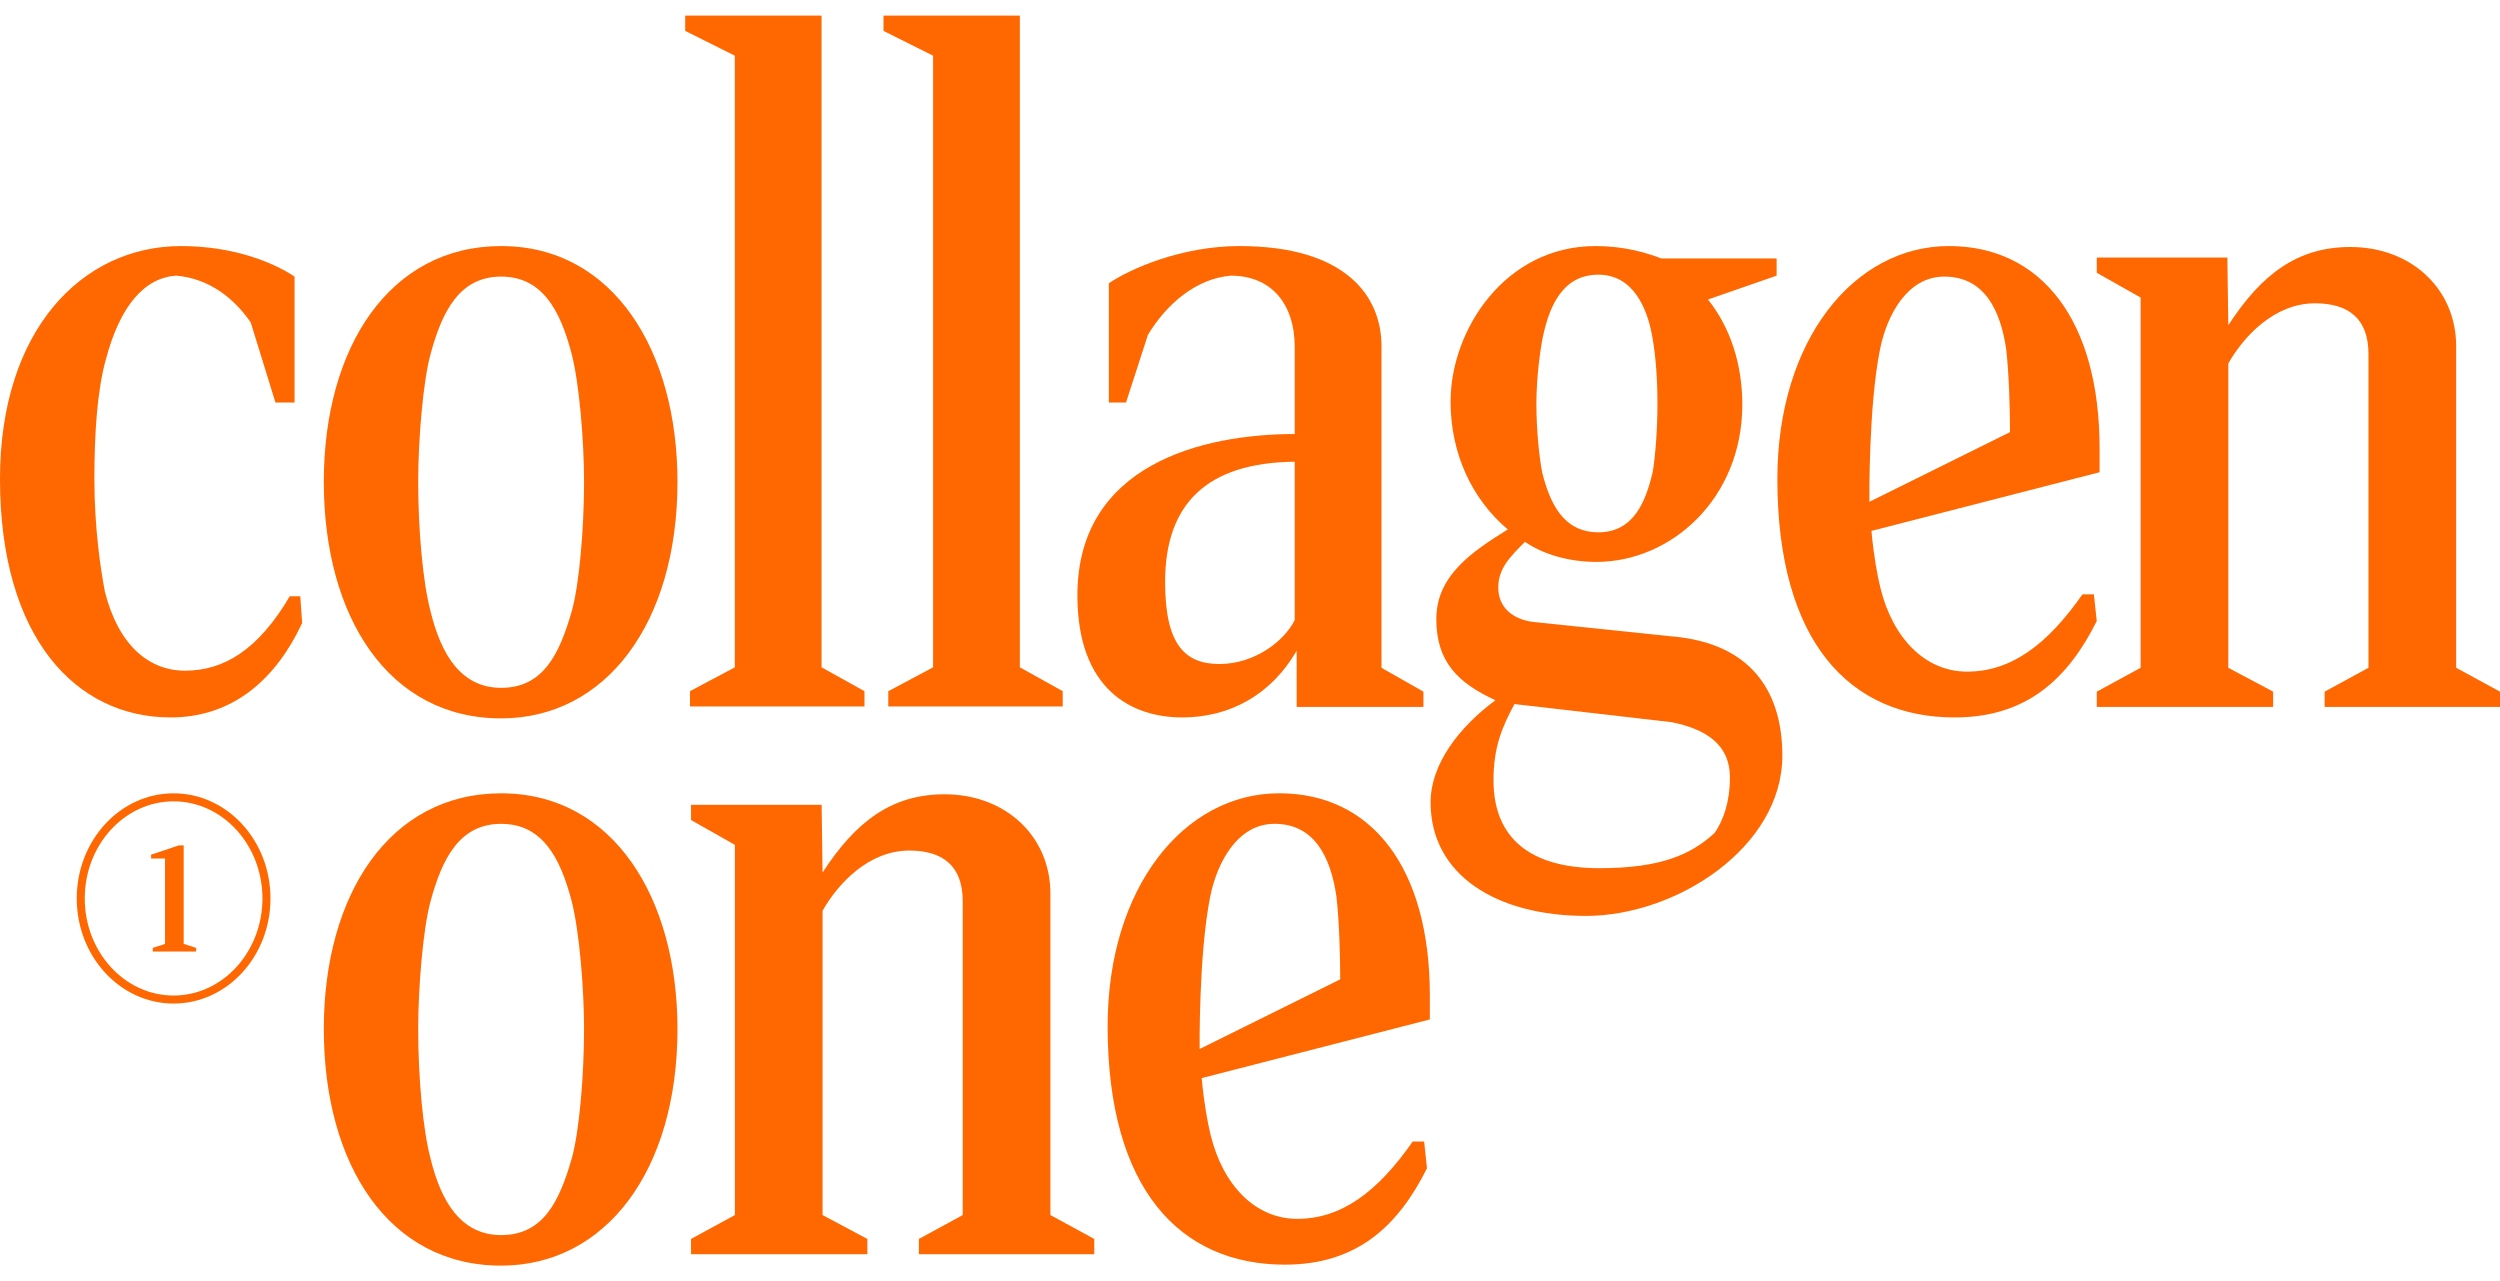
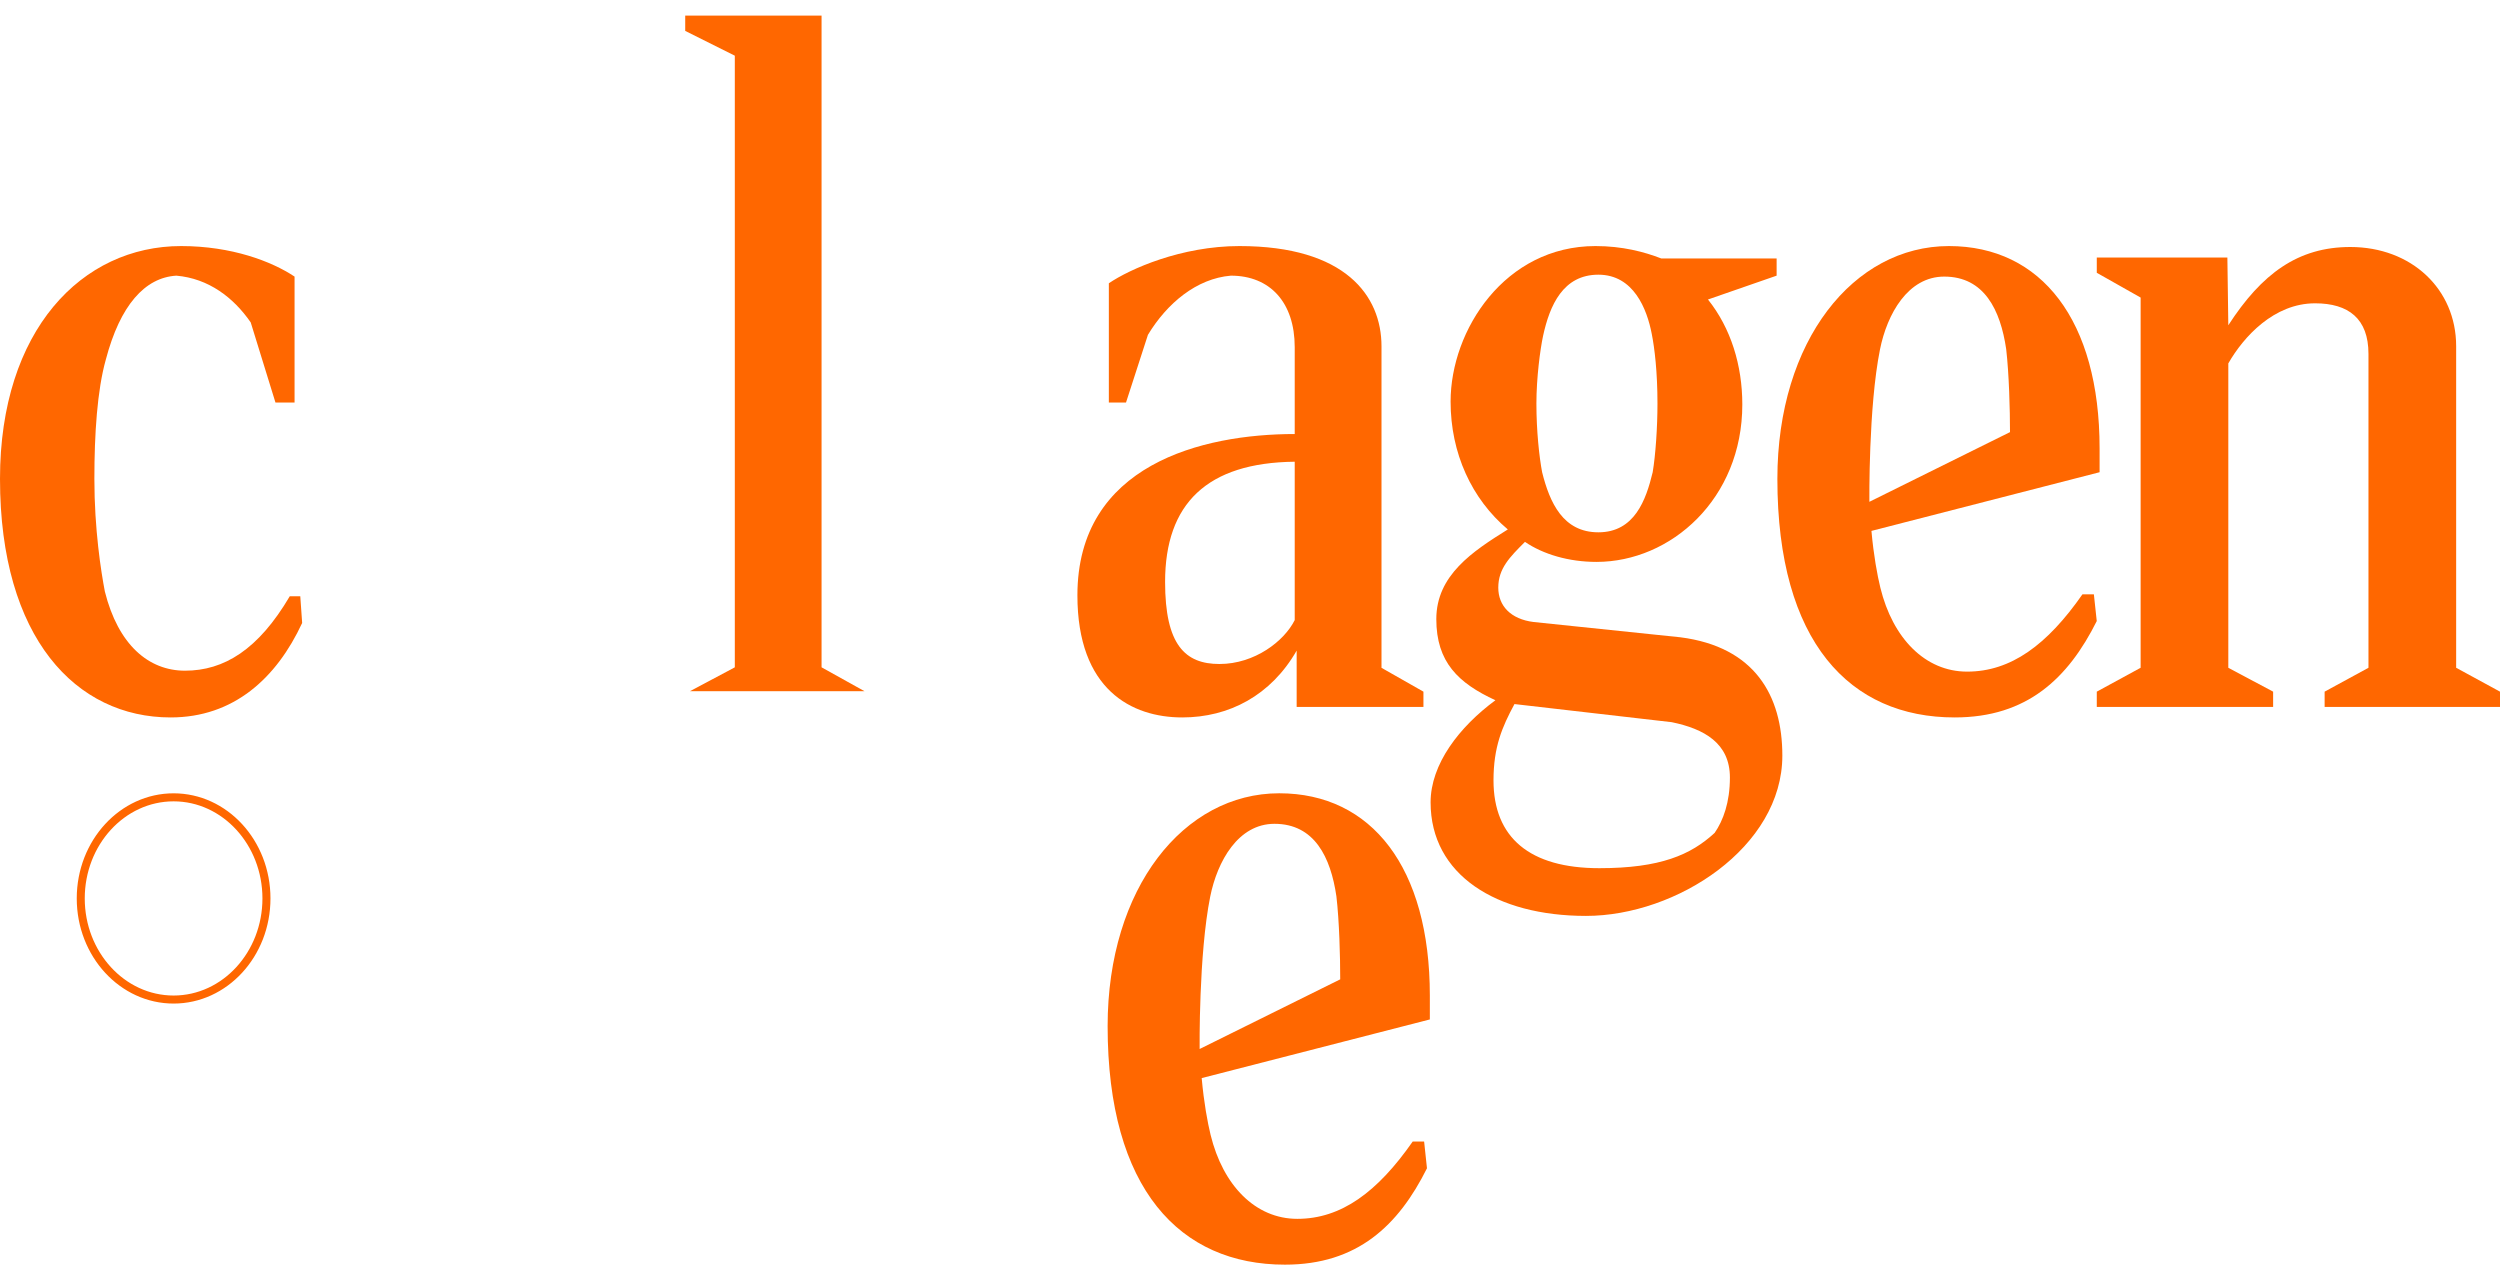
<svg xmlns="http://www.w3.org/2000/svg" width="80" height="41" viewBox="0 0 80 41" fill="none">
  <g clip-path="url(#clip0_15106_4762)">
    <path d="M67.187 14.347C67.187 10.256 65.326 7.874 62.367 7.874C59.317 7.874 56.876 10.897 56.876 15.324C56.876 20.546 59.195 22.958 62.55 22.958C64.868 22.958 66.18 21.706 67.096 19.874L67.004 19.019H66.638C65.509 20.637 64.35 21.492 62.947 21.492C61.604 21.492 60.567 20.424 60.171 18.805C60.074 18.409 59.957 17.777 59.886 16.989L67.187 15.111V14.348L67.187 14.347ZM59.82 16.057C59.82 16.057 59.788 13.028 60.16 11.181C60.388 10.044 61.056 8.851 62.215 8.851C63.496 8.851 64.014 9.92 64.198 11.172C64.289 11.966 64.32 13.095 64.32 13.828L59.82 16.058L59.82 16.057Z" fill="#FF6700" />
-     <path d="M22.08 22.118L23.514 21.354V1.782L21.927 0.989V0.5H26.29V21.354L27.663 22.118V22.606H22.08V22.118Z" fill="#FF6700" />
-     <path d="M28.425 22.118L29.859 21.354V1.782L28.272 0.989V0.5H32.635V21.354L34.007 22.118V22.606H28.425V22.118Z" fill="#FF6700" />
+     <path d="M22.08 22.118L23.514 21.354V1.782L21.927 0.989V0.5H26.29V21.354L27.663 22.118V22.606V22.118Z" fill="#FF6700" />
    <path d="M0 15.324C0 10.561 2.623 7.874 5.796 7.874C7.412 7.874 8.693 8.363 9.426 8.851V12.882H8.815L8.023 10.317C7.473 9.523 6.68 8.912 5.643 8.821C4.636 8.882 3.843 9.768 3.386 11.508C3.111 12.485 3.02 13.889 3.02 15.324C3.02 16.942 3.233 18.286 3.355 18.927C3.782 20.637 4.759 21.462 5.918 21.462C7.169 21.462 8.266 20.79 9.273 19.08H9.609L9.669 19.935C8.846 21.706 7.473 22.958 5.46 22.958C2.44 22.958 0 20.423 0 15.324Z" fill="#FF6700" />
-     <path d="M10.362 15.416C10.362 11.111 12.467 7.874 16.036 7.874C19.635 7.874 21.679 11.233 21.679 15.416C21.679 19.935 19.391 22.988 16.036 22.988C12.436 22.988 10.362 19.752 10.362 15.416ZM18.293 19.569C18.537 18.714 18.69 16.912 18.69 15.416C18.69 14.103 18.537 12.271 18.293 11.325C17.927 9.92 17.348 8.851 16.036 8.851C14.694 8.851 14.145 9.981 13.779 11.325C13.534 12.21 13.382 14.103 13.382 15.416C13.382 16.973 13.534 18.652 13.779 19.569C14.114 20.943 14.755 22.011 16.036 22.011C17.378 22.011 17.897 20.943 18.293 19.569Z" fill="#FF6700" />
    <path d="M34.477 19.05C34.477 14.867 38.473 13.889 41.431 13.889V11.111C41.431 9.676 40.639 8.821 39.388 8.821C38.29 8.912 37.344 9.706 36.734 10.714L36.032 12.882H35.483V9.065C36.155 8.607 37.801 7.874 39.662 7.874C43.049 7.874 44.208 9.462 44.208 11.08V21.37L45.55 22.133V22.622H41.493V20.82C40.669 22.255 39.327 22.958 37.832 22.958C36.216 22.958 34.477 22.072 34.477 19.05ZM41.431 19.843V14.775C38.625 14.805 37.283 16.118 37.283 18.622C37.283 20.637 37.924 21.248 39.022 21.248C40.151 21.248 41.096 20.515 41.431 19.843Z" fill="#FF6700" />
    <path d="M45.779 25.675C45.779 24.454 46.694 23.263 47.853 22.408C46.664 21.859 45.962 21.187 45.962 19.812C45.962 18.408 47.121 17.645 48.25 16.942C47.091 15.965 46.419 14.5 46.419 12.851C46.419 10.561 48.158 7.874 51.056 7.874C51.91 7.874 52.612 8.057 53.161 8.271H56.852V8.821L54.655 9.584C55.388 10.5 55.754 11.691 55.754 12.943C55.754 15.965 53.466 17.981 51.087 17.981C50.202 17.981 49.379 17.737 48.799 17.34C48.31 17.828 47.945 18.194 47.945 18.805C47.945 19.385 48.341 19.812 49.073 19.904L53.771 20.393C56.15 20.698 57.035 22.255 57.035 24.179C57.035 27.11 53.649 29.309 50.751 29.309C47.883 29.309 45.779 27.996 45.779 25.675ZM54.869 26.652C55.143 26.255 55.357 25.675 55.357 24.881C55.357 23.782 54.534 23.324 53.496 23.11L48.463 22.53C48.067 23.263 47.792 23.904 47.792 24.973C47.792 26.805 48.952 27.782 51.178 27.782C53.131 27.782 54.107 27.355 54.869 26.652ZM52.886 15.111C52.978 14.561 53.039 13.676 53.039 12.912C53.039 11.905 52.947 11.141 52.856 10.684C52.703 9.889 52.276 8.79 51.148 8.79C50.019 8.79 49.592 9.768 49.379 10.745C49.287 11.172 49.165 12.088 49.165 12.912C49.165 13.797 49.256 14.622 49.348 15.111C49.592 16.088 50.019 17.034 51.148 17.034C52.307 17.034 52.673 15.996 52.886 15.111Z" fill="#FF6700" />
    <path d="M67.097 22.133L68.5 21.369V9.522L67.097 8.729V8.24H71.276L71.306 10.408C72.374 8.759 73.533 7.904 75.211 7.904C77.163 7.904 78.597 9.248 78.597 11.079V21.369L80 22.133V22.621H74.388V22.133L75.791 21.369V11.324C75.791 10.194 75.15 9.706 74.082 9.706C72.77 9.706 71.794 10.774 71.306 11.629V21.369L72.74 22.133V22.621H67.097V22.133Z" fill="#FF6700" />
-     <path d="M22.113 39.646L23.516 38.882V27.035L22.113 26.241V25.753H26.292L26.322 27.921C27.39 26.272 28.549 25.417 30.227 25.417C32.179 25.417 33.613 26.761 33.613 28.593V38.882L35.016 39.646V40.134H29.404V39.646L30.807 38.882V28.837C30.807 27.707 30.166 27.218 29.098 27.218C27.787 27.218 26.81 28.288 26.322 29.142V38.882L27.756 39.646V40.134H22.113V39.646Z" fill="#FF6700" />
    <path d="M45.755 31.858C45.755 27.767 43.894 25.385 40.935 25.385C37.885 25.385 35.444 28.408 35.444 32.835C35.444 38.057 37.762 40.469 41.118 40.469C43.436 40.469 44.748 39.217 45.663 37.385L45.572 36.53H45.206C44.077 38.148 42.918 39.003 41.514 39.003C40.172 39.003 39.135 37.934 38.739 36.316C38.642 35.919 38.525 35.288 38.454 34.499L45.755 32.622V31.858L45.755 31.858ZM38.388 33.568C38.388 33.568 38.356 30.539 38.727 28.691C38.956 27.555 39.623 26.362 40.782 26.362C42.064 26.362 42.582 27.431 42.765 28.683C42.857 29.477 42.887 30.606 42.887 31.339L38.388 33.568L38.388 33.568Z" fill="#FF6700" />
-     <path d="M10.362 32.928C10.362 28.623 12.467 25.386 16.036 25.386C19.635 25.386 21.679 28.745 21.679 32.928C21.679 37.447 19.391 40.5 16.036 40.5C12.436 40.5 10.362 37.264 10.362 32.928ZM18.293 37.081C18.537 36.225 18.69 34.424 18.69 32.928C18.69 31.615 18.537 29.783 18.293 28.836C17.927 27.432 17.348 26.363 16.036 26.363C14.694 26.363 14.145 27.493 13.779 28.836C13.534 29.722 13.382 31.615 13.382 32.928C13.382 34.485 13.534 36.164 13.779 37.081C14.114 38.454 14.755 39.523 16.036 39.523C17.378 39.523 17.897 38.454 18.293 37.081Z" fill="#FF6700" />
    <path d="M5.555 25.643C7.123 25.643 8.398 27.037 8.398 28.75C8.398 30.463 7.123 31.857 5.555 31.857C3.988 31.857 2.712 30.463 2.712 28.75C2.712 27.036 3.988 25.643 5.555 25.643ZM5.555 25.386C3.847 25.386 2.456 26.89 2.456 28.75C2.456 30.609 3.847 32.114 5.555 32.114C7.264 32.114 8.655 30.61 8.655 28.75C8.655 26.89 7.264 25.386 5.555 25.386Z" fill="#FF6700" />
-     <path d="M4.888 30.332L5.281 30.206V27.474H4.835V27.349L5.723 27.052H5.878V30.205L6.277 30.332V30.449H4.888V30.332L4.888 30.332Z" fill="#FF6700" />
  </g>
  <defs>
    <clipPath id="clip0_15106_4762">
      <rect width="80" height="40" fill="white" transform="translate(0 0.5)" />
    </clipPath>
  </defs>
</svg>